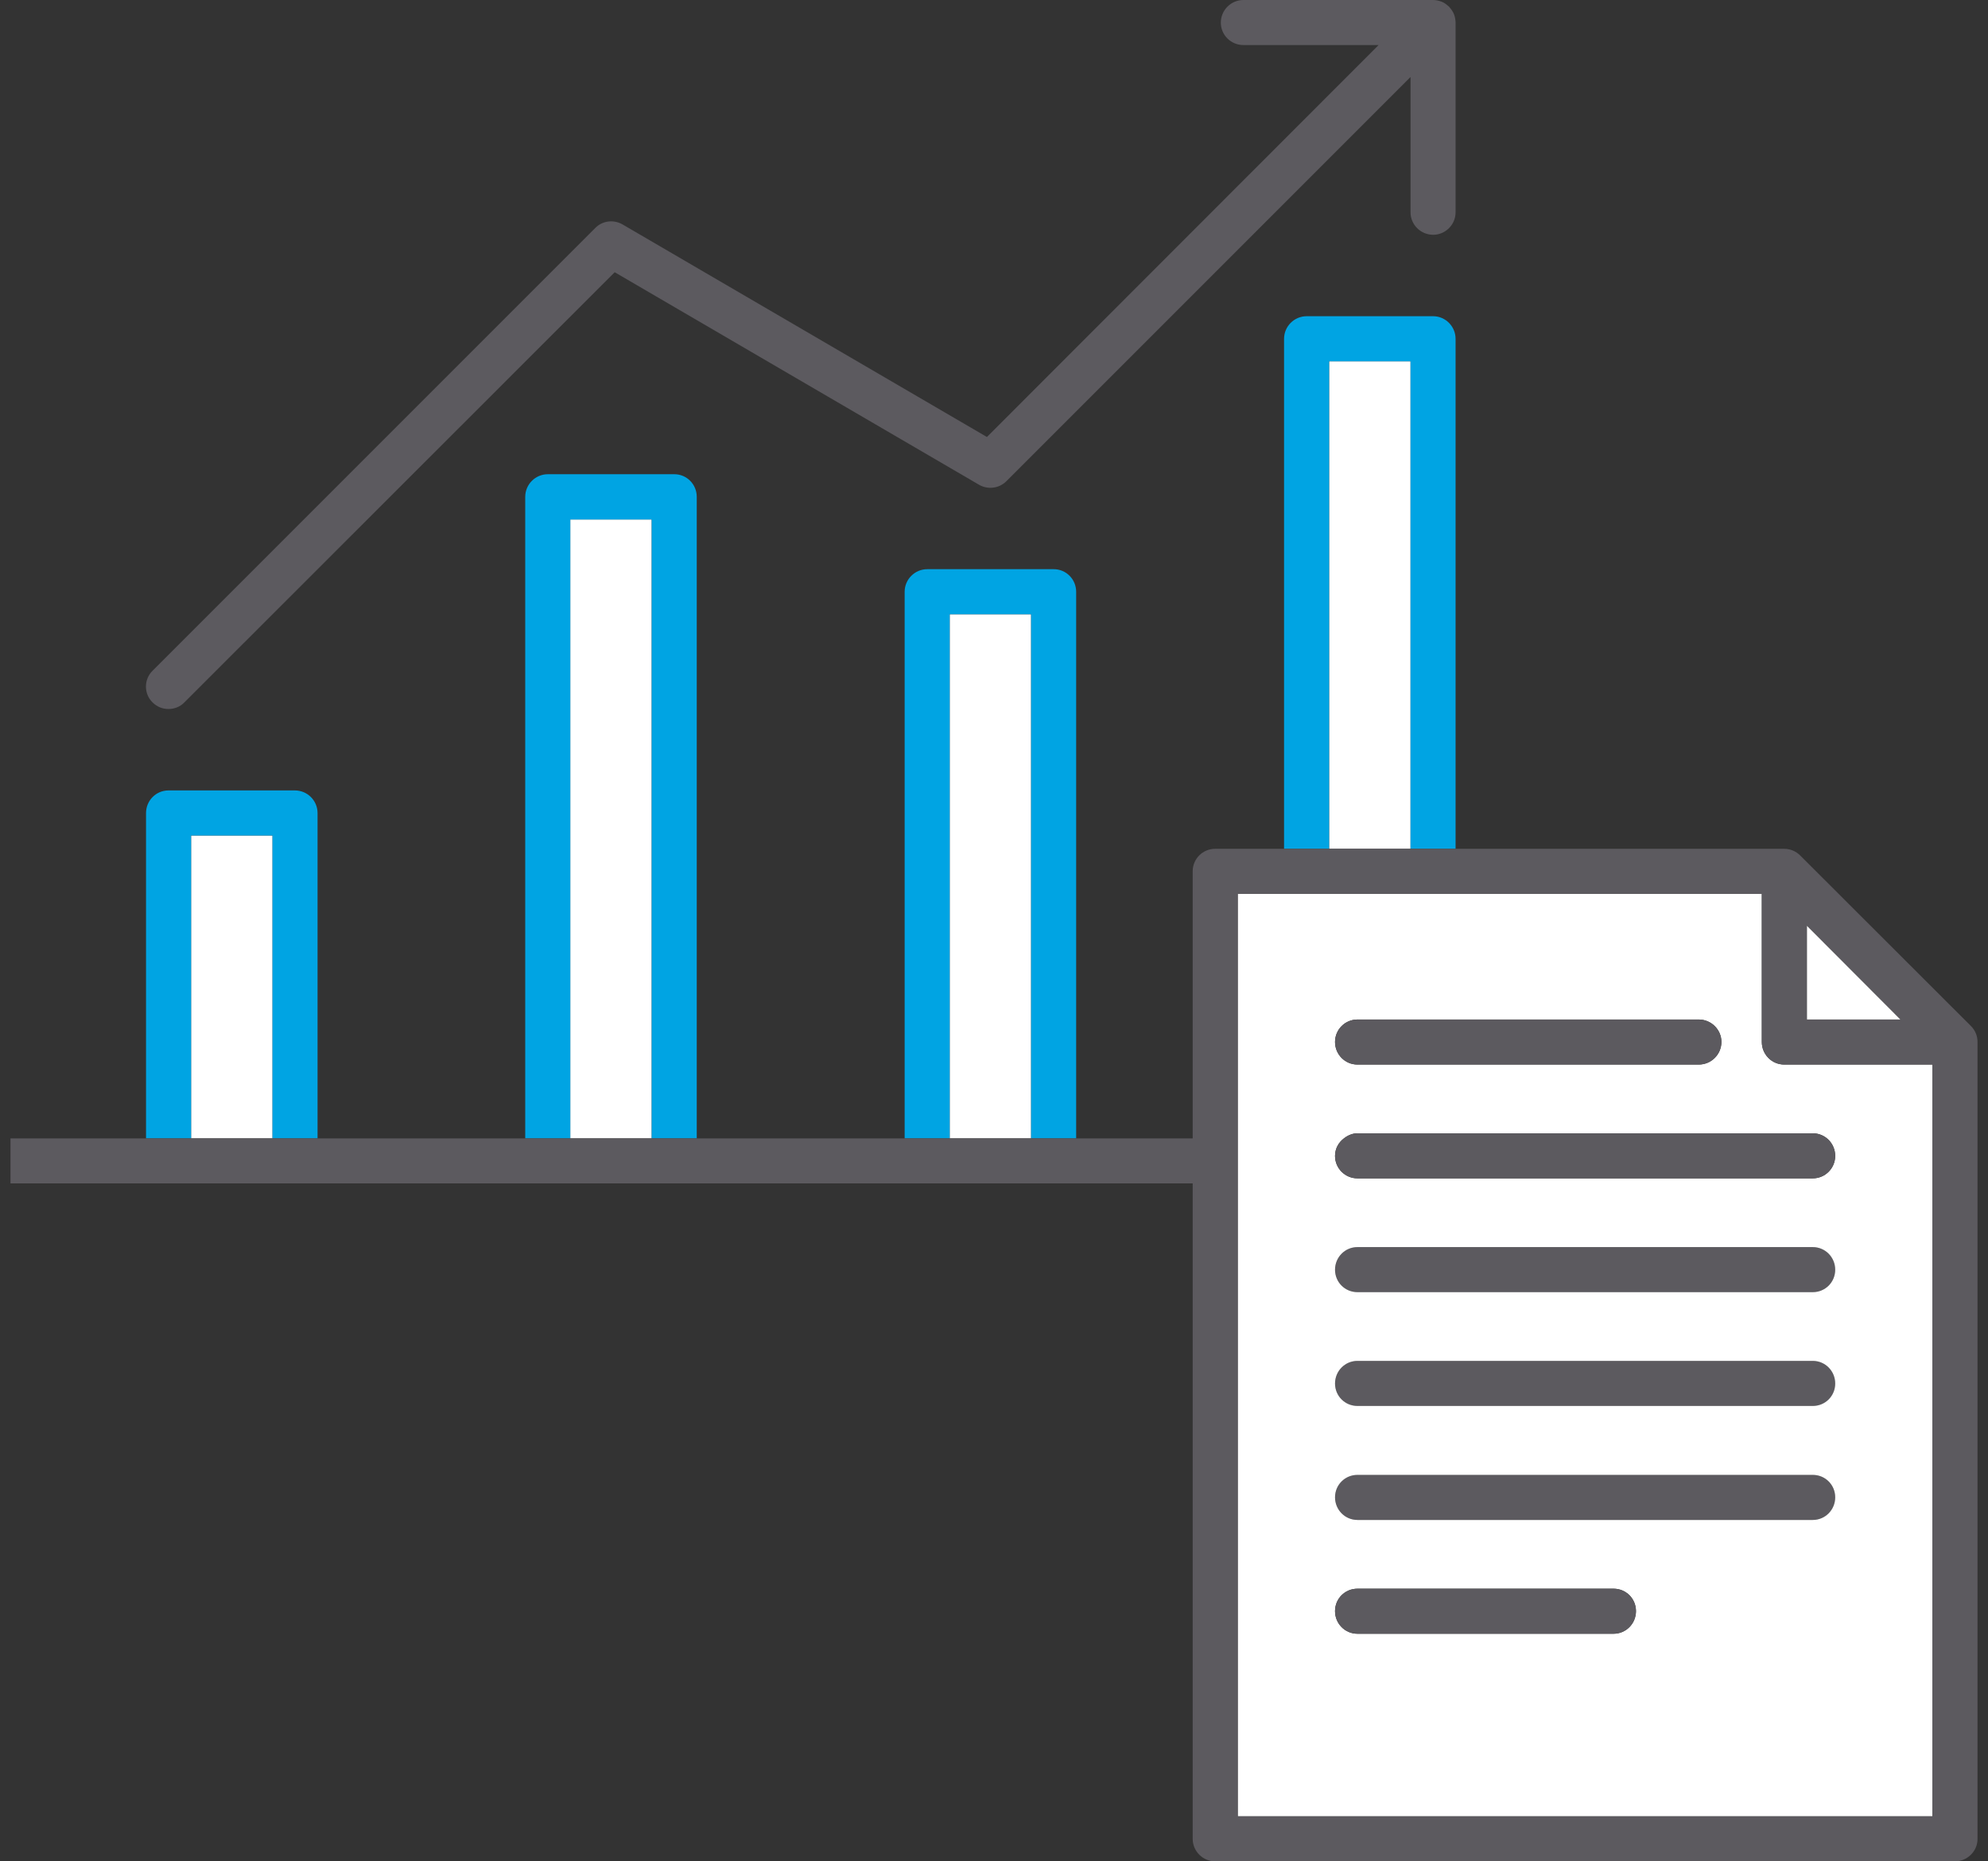
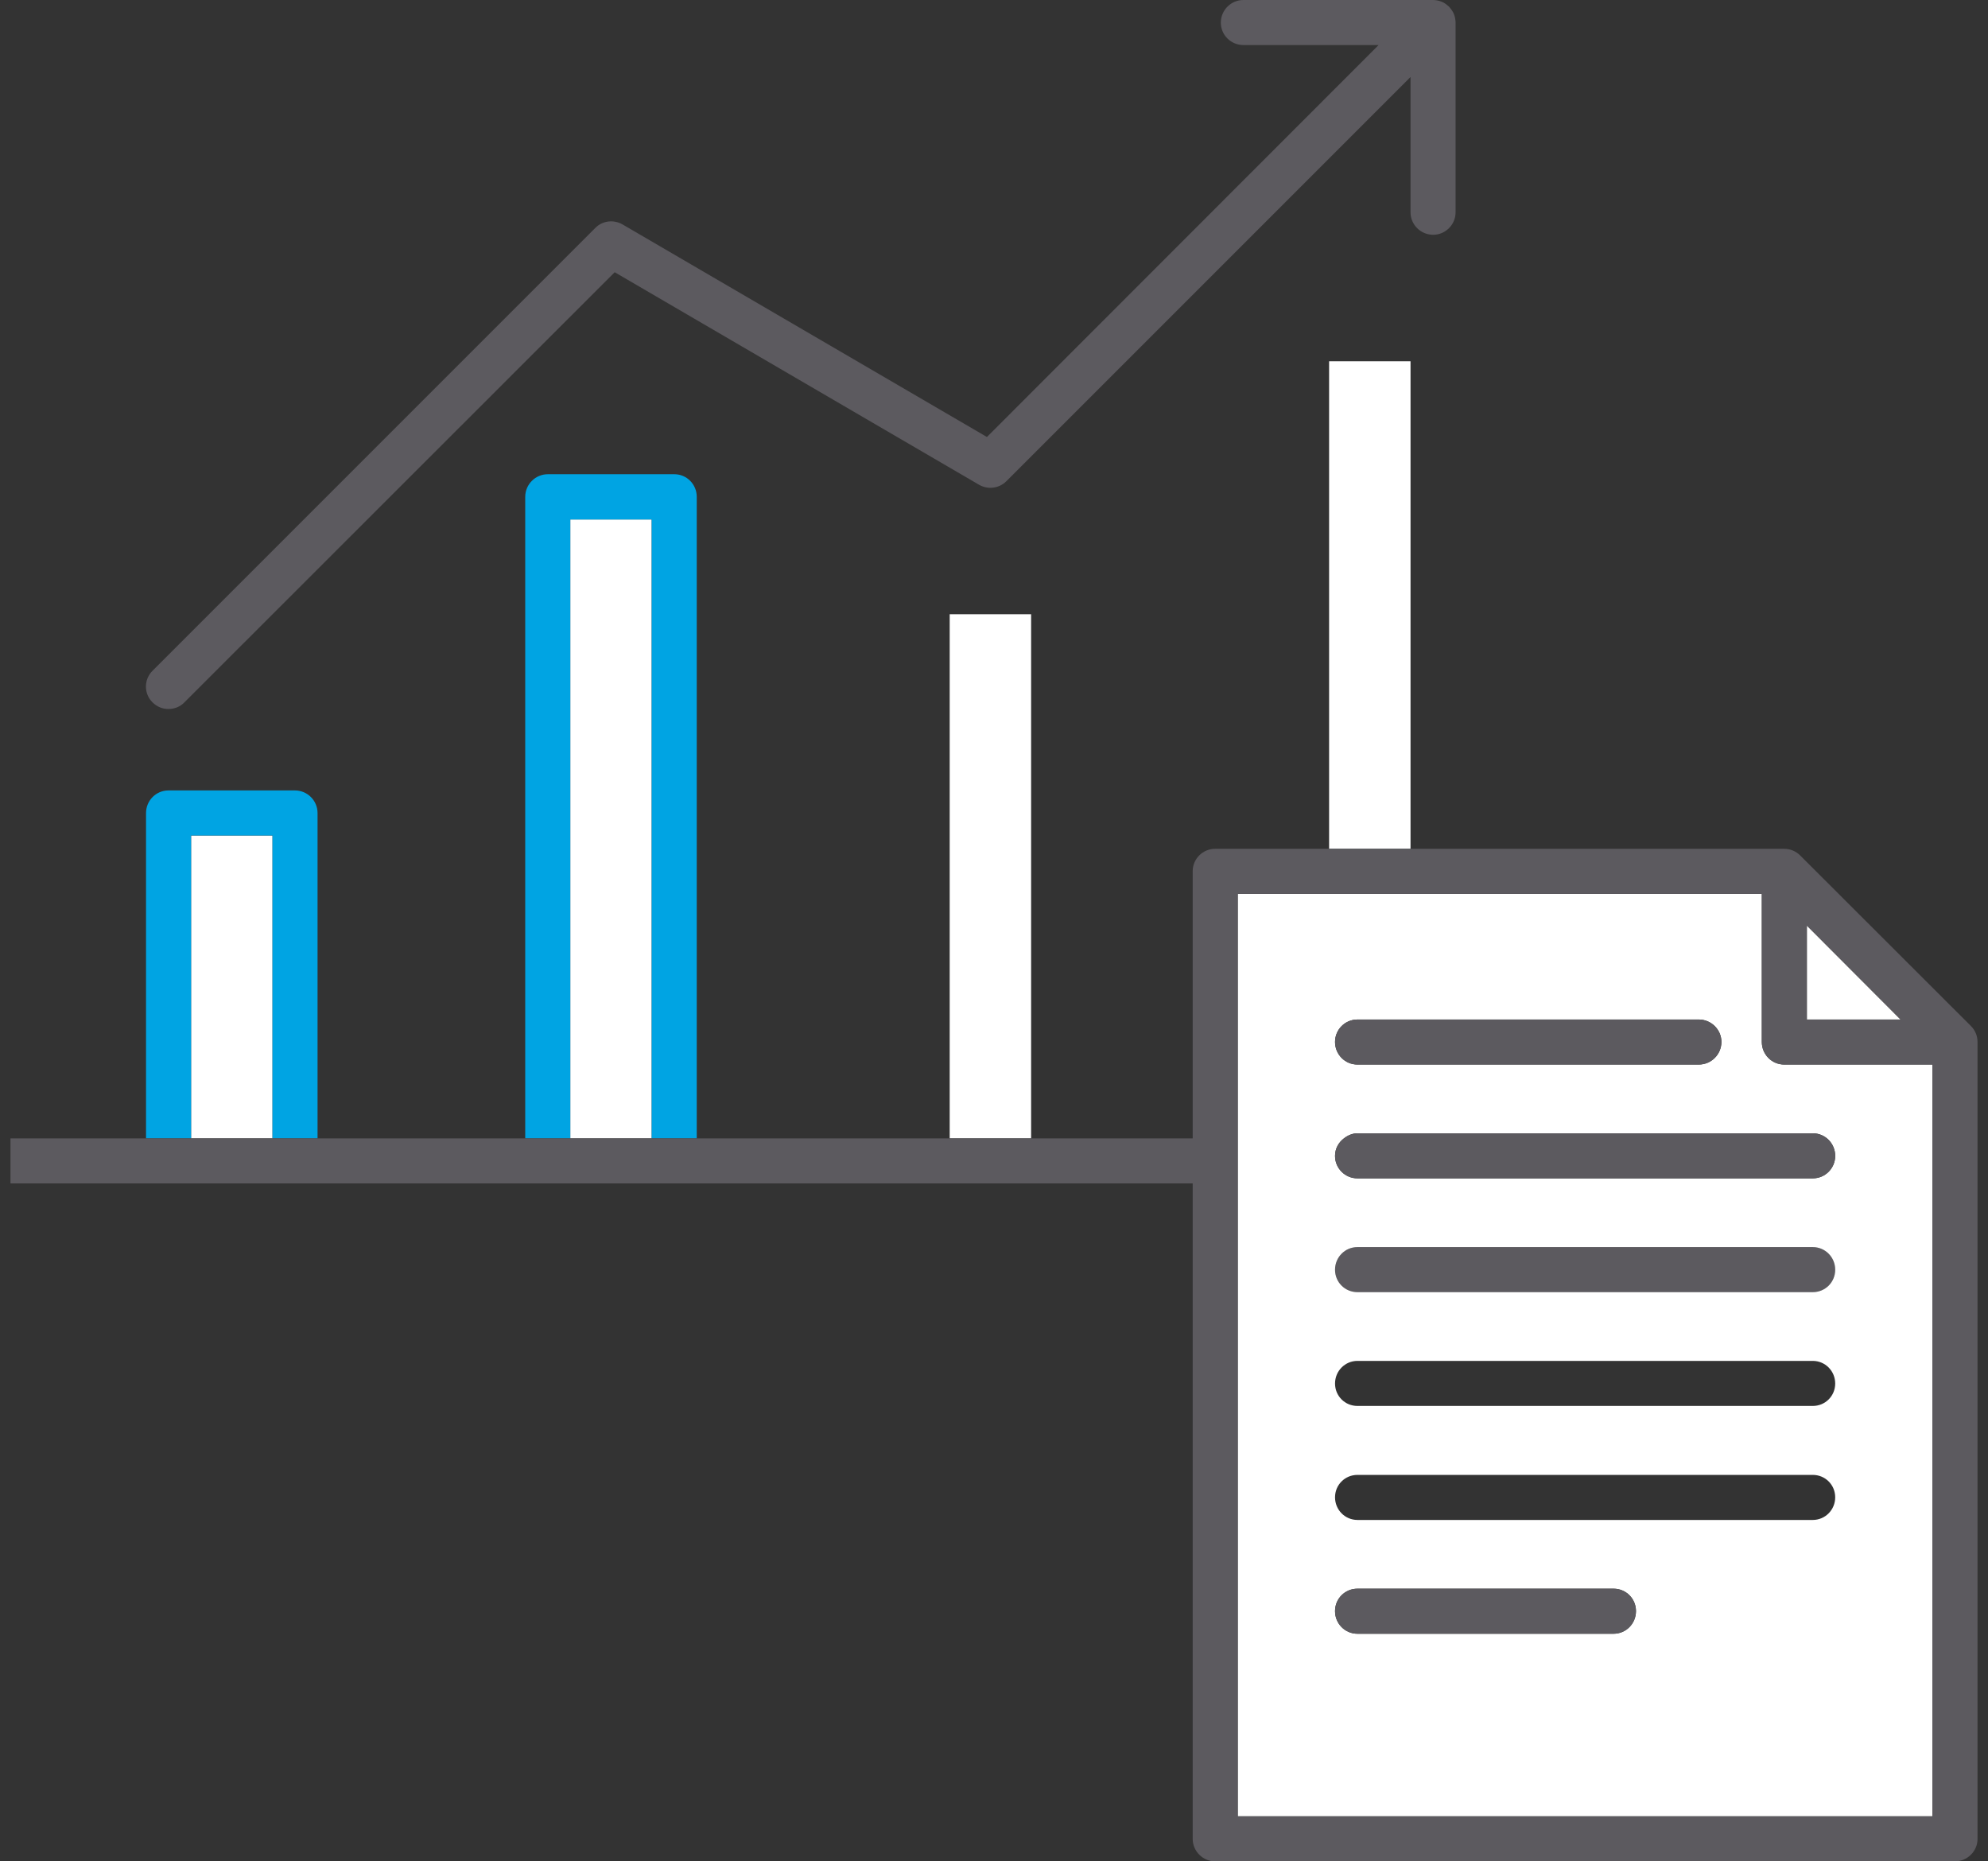
<svg xmlns="http://www.w3.org/2000/svg" height="88" viewBox="0 0 94 88" width="94">
  <rect x="0" y="0" width="94" height="88" fill="#333333" stroke="none" />
  <g fill="#fff">
    <path d="m62.845 17.08h3.85v23.05h-3.85z" />
    <path d="m44.905 29.04h3.85v24.78h-3.85z" />
    <path d="m26.965 24.56h3.85v29.26h-3.85z" />
    <path d="m9.035 39.5h3.85v14.32h-3.85z" />
    <path d="m85.435 43.76 4.43 4.44h-4.43z" />
  </g>
  <path d="m85.715 61.09h-21.53c-.59 0-1.06-.47-1.06-1.06s.47-1.07 1.06-1.07h21.53c.59 0 1.06.48 1.06 1.07s-.47 1.06-1.06 1.06z" fill="#5c5a5f" />
-   <path d="m85.715 66.47h-21.53c-.59 0-1.06-.47-1.06-1.06s.47-1.07 1.06-1.07h21.53c.59 0 1.06.48 1.06 1.07s-.47 1.06-1.06 1.06z" fill="#5c5a5f" />
-   <path d="m85.715 71.86h-21.53c-.59 0-1.06-.48-1.06-1.07s.47-1.06 1.06-1.06h21.53c.59 0 1.06.47 1.06 1.06s-.47 1.07-1.06 1.07z" fill="#5c5a5f" />
  <path d="m66.695 50.33h13.63c.59 0 1.07-.48 1.07-1.07 0-.58-.48-1.06-1.07-1.06h-16.14c-.59 0-1.06.48-1.06 1.06 0 .59.47 1.07 1.06 1.07zm-3.85-8.07h20.46v7c0 .59.47 1.07 1.06 1.07h7.01v35.54h-32.85v-43.61zm23.93 12.39c0-.59-.47-1.07-1.06-1.07h-21.53c-.24 0-.46.1-.64.24-.25.19-.42.48-.42.83 0 .58.47 1.06 1.06 1.06h21.53c.59 0 1.06-.48 1.06-1.06zm0 5.38c0-.59-.47-1.07-1.06-1.07h-21.53c-.59 0-1.06.48-1.06 1.07s.47 1.06 1.06 1.06h21.53c.59 0 1.06-.47 1.06-1.06zm0 5.38c0-.59-.47-1.07-1.06-1.07h-21.53c-.59 0-1.06.48-1.06 1.07s.47 1.06 1.06 1.06h21.53c.59 0 1.06-.47 1.06-1.06zm0 5.38c0-.59-.47-1.06-1.06-1.06h-21.53c-.59 0-1.06.47-1.06 1.06s.47 1.07 1.06 1.07h21.53c.59 0 1.06-.48 1.06-1.07zm-9.42 5.38c0-.59-.47-1.06-1.06-1.06h-12.11c-.59 0-1.06.47-1.06 1.06s.47 1.07 1.06 1.07h12.11c.59 0 1.06-.48 1.06-1.07z" fill="#fff" />
  <path d="m76.295 77.24h-12.11c-.59 0-1.06-.48-1.06-1.07s.47-1.06 1.06-1.06h12.11c.59 0 1.06.47 1.06 1.06s-.47 1.07-1.06 1.07z" fill="#5c5a5f" />
  <path d="m66.695 48.2h13.63c.59 0 1.07.48 1.07 1.06 0 .59-.48 1.07-1.07 1.07h-16.14c-.59 0-1.06-.48-1.06-1.07 0-.58.47-1.06 1.06-1.06z" fill="#5c5a5f" />
  <path d="m66.695 53.58h19.02c.59 0 1.06.48 1.06 1.07 0 .58-.47 1.06-1.06 1.06h-21.53c-.59 0-1.06-.48-1.06-1.06 0-.35.17-.64.42-.83.18-.14.4-.24.64-.24z" fill="#5c5a5f" />
-   <path d="m66.695 17.08h-3.85v23.05h-2.13v-24.11c0-.59.48-1.07 1.07-1.07h5.98c.58 0 1.06.48 1.06 1.07v24.11h-2.13z" fill="#00a4e3" />
-   <path d="m50.885 27.98v25.84h-2.13v-24.78h-3.85v24.78h-2.13v-25.84c0-.59.48-1.07 1.07-1.07h5.98c.59 0 1.06.48 1.06 1.07z" fill="#00a4e3" />
  <path d="m29.435 10.61 17.23 10.05 18.52-18.53h-6.39c-.59 0-1.07-.47-1.07-1.06s.48-1.07 1.07-1.07h8.96c.14 0 .28.03.41.08s.23.13.33.22q.01.01.02.01c.01.01.01.02.01.02.09.1.17.21.22.33s.07.25.08.38v9c0 .58-.48 1.06-1.06 1.06-.59 0-1.07-.48-1.07-1.06v-6.4l-19.11 19.11c-.34.34-.87.41-1.29.17l-17.23-10.05-20.35 20.34c-.2.21-.48.31-.75.31s-.54-.1-.75-.31c-.42-.41-.42-1.09 0-1.5l20.93-20.93c.34-.35.87-.41 1.29-.17z" fill="#5c5a5f" />
  <path d="m30.815 24.56h-3.85v29.26h-2.13v-30.33c0-.59.48-1.07 1.07-1.07h5.98c.59 0 1.06.48 1.06 1.07v30.33h-2.13z" fill="#00a4e3" />
  <path d="m15.015 38.44v15.38h-2.13v-14.32h-3.85v14.32h-2.13v-15.38c0-.59.47-1.07 1.06-1.07h5.98c.59 0 1.07.48 1.07 1.07z" fill="#00a4e3" />
  <path d="m89.865 48.2-4.43-4.44v4.44zm-23.17-5.94h-8.17v43.61h32.85v-35.54h-7.01c-.59 0-1.06-.48-1.06-1.07v-7zm-10.3 13.69h-55.9v-2.13h55.9v-12.63c0-.59.48-1.06 1.06-1.06h26.91c.28 0 .55.11.75.31l8.08 8.07c.2.2.31.47.31.75v37.68c0 .58-.48 1.06-1.07 1.06h-34.98c-.58 0-1.06-.48-1.06-1.06z" fill="#5c5a5f" />
</svg>